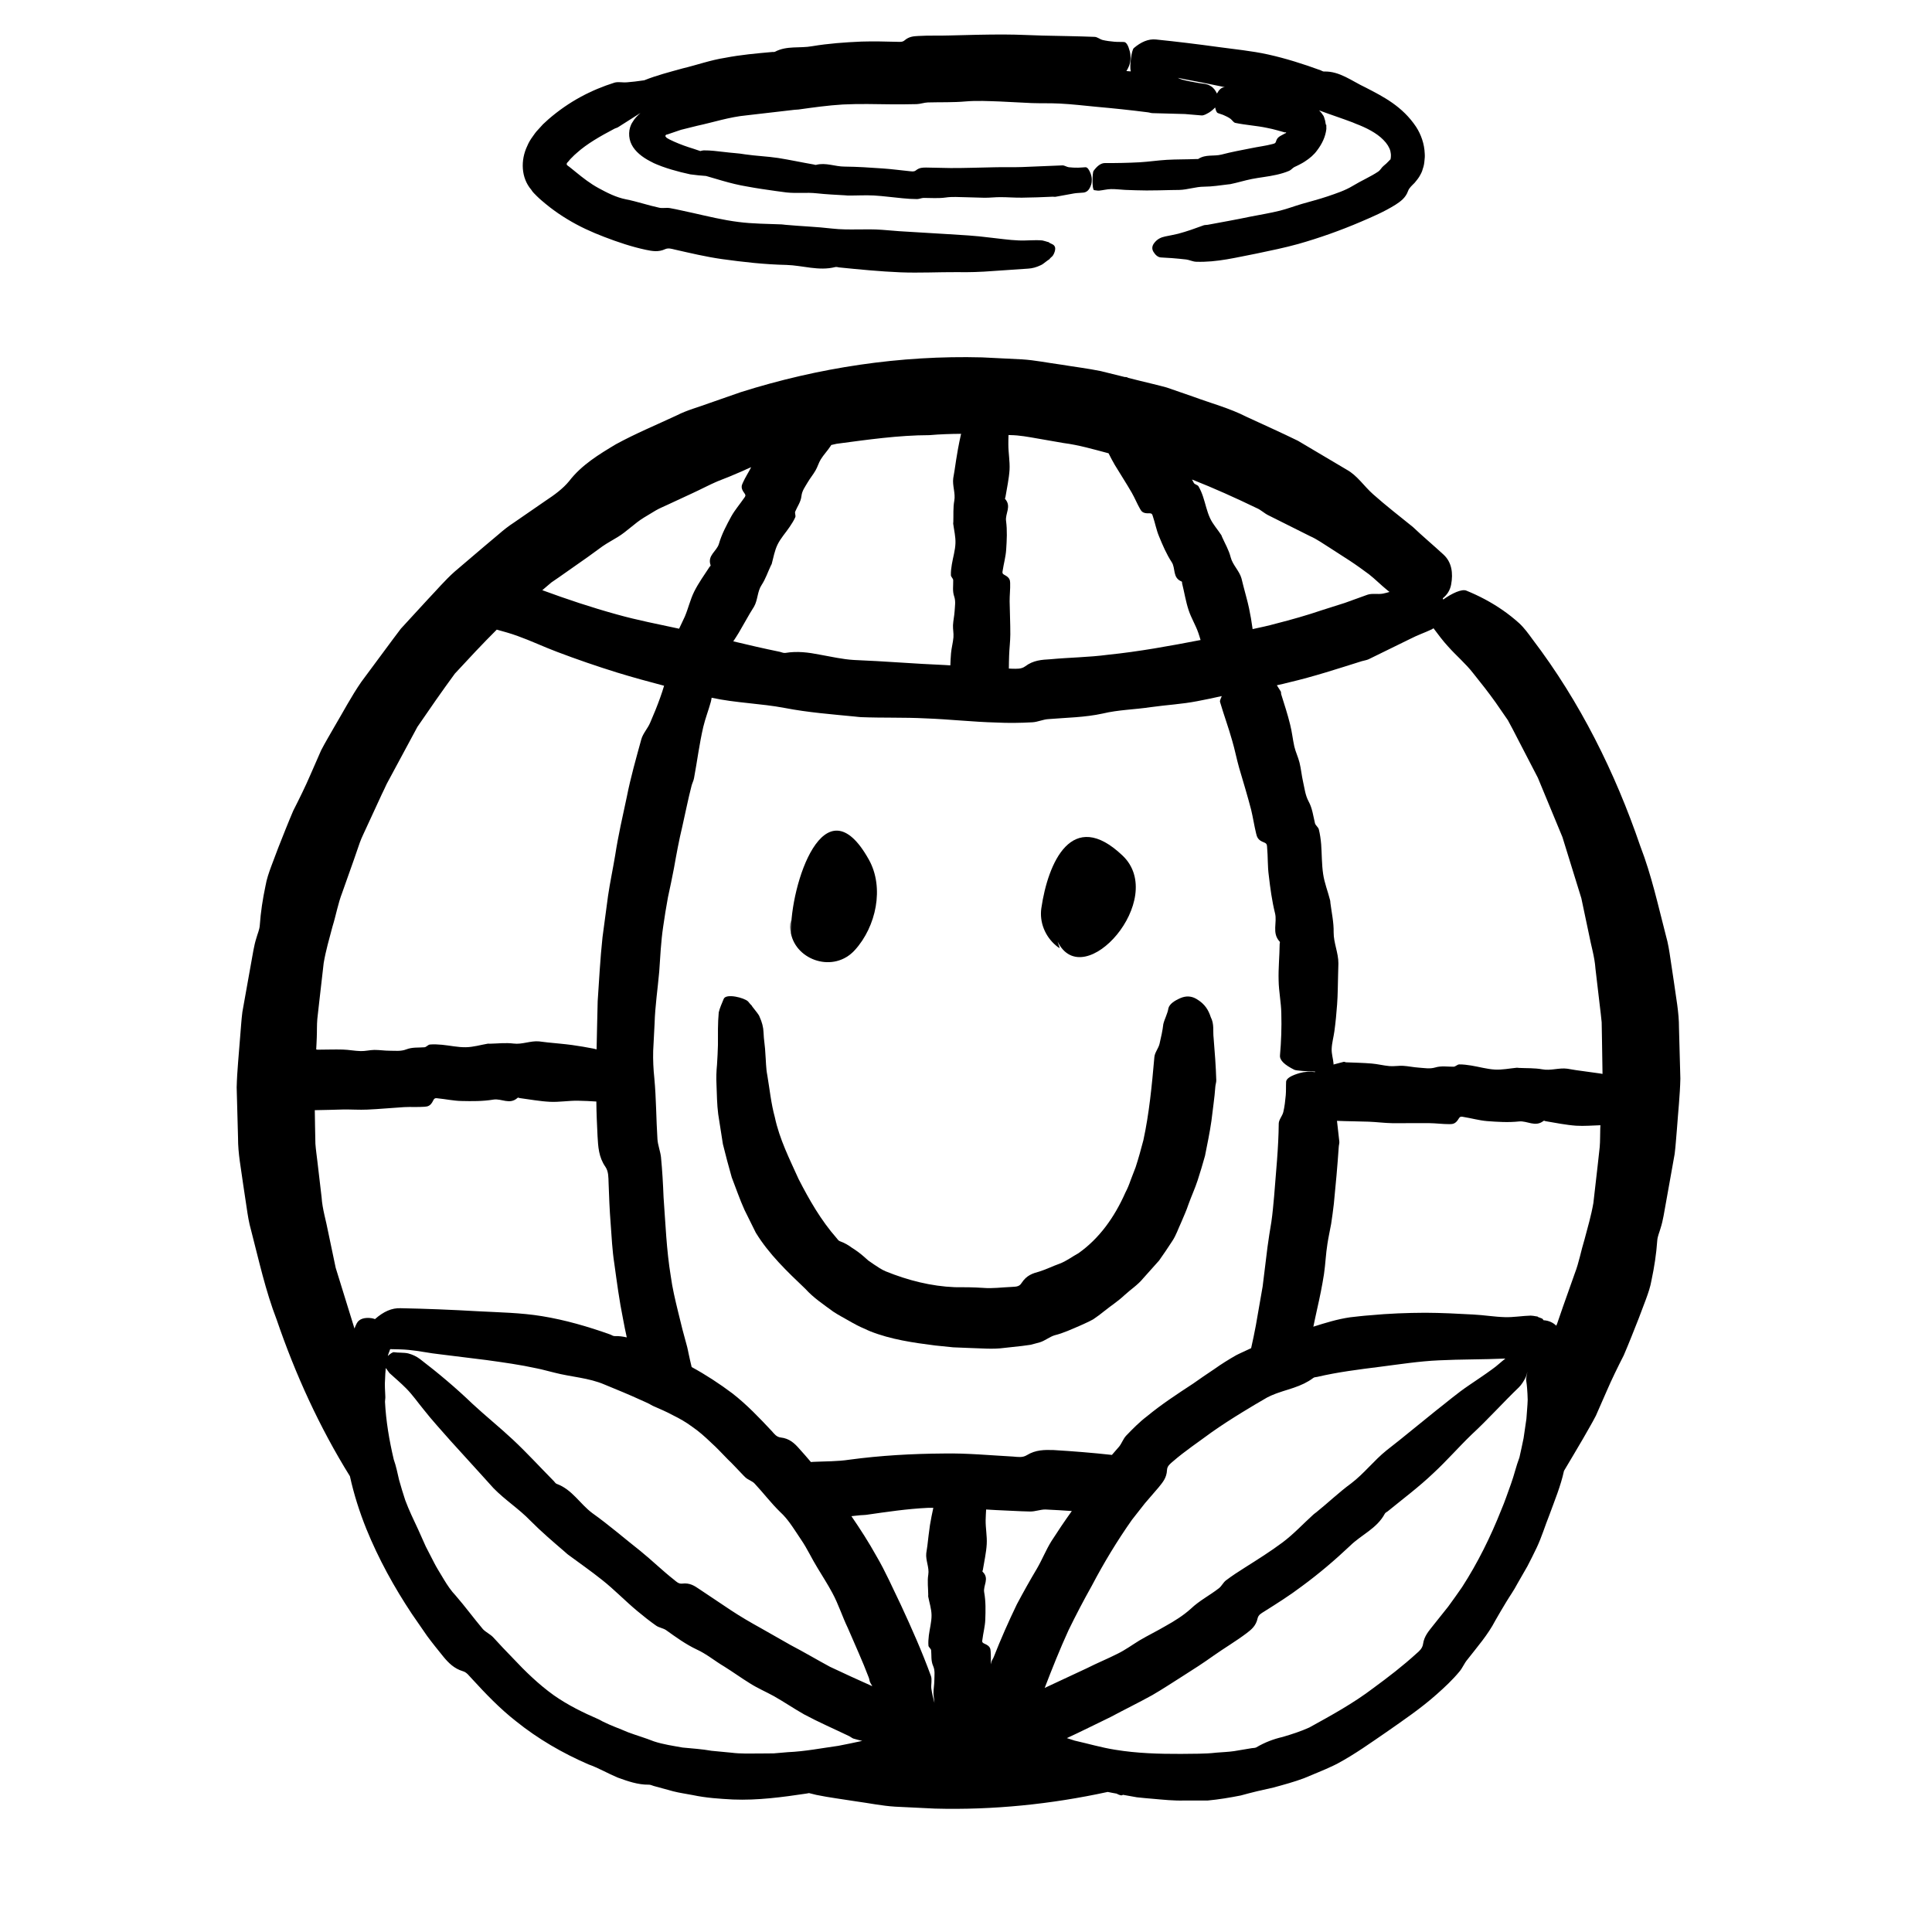
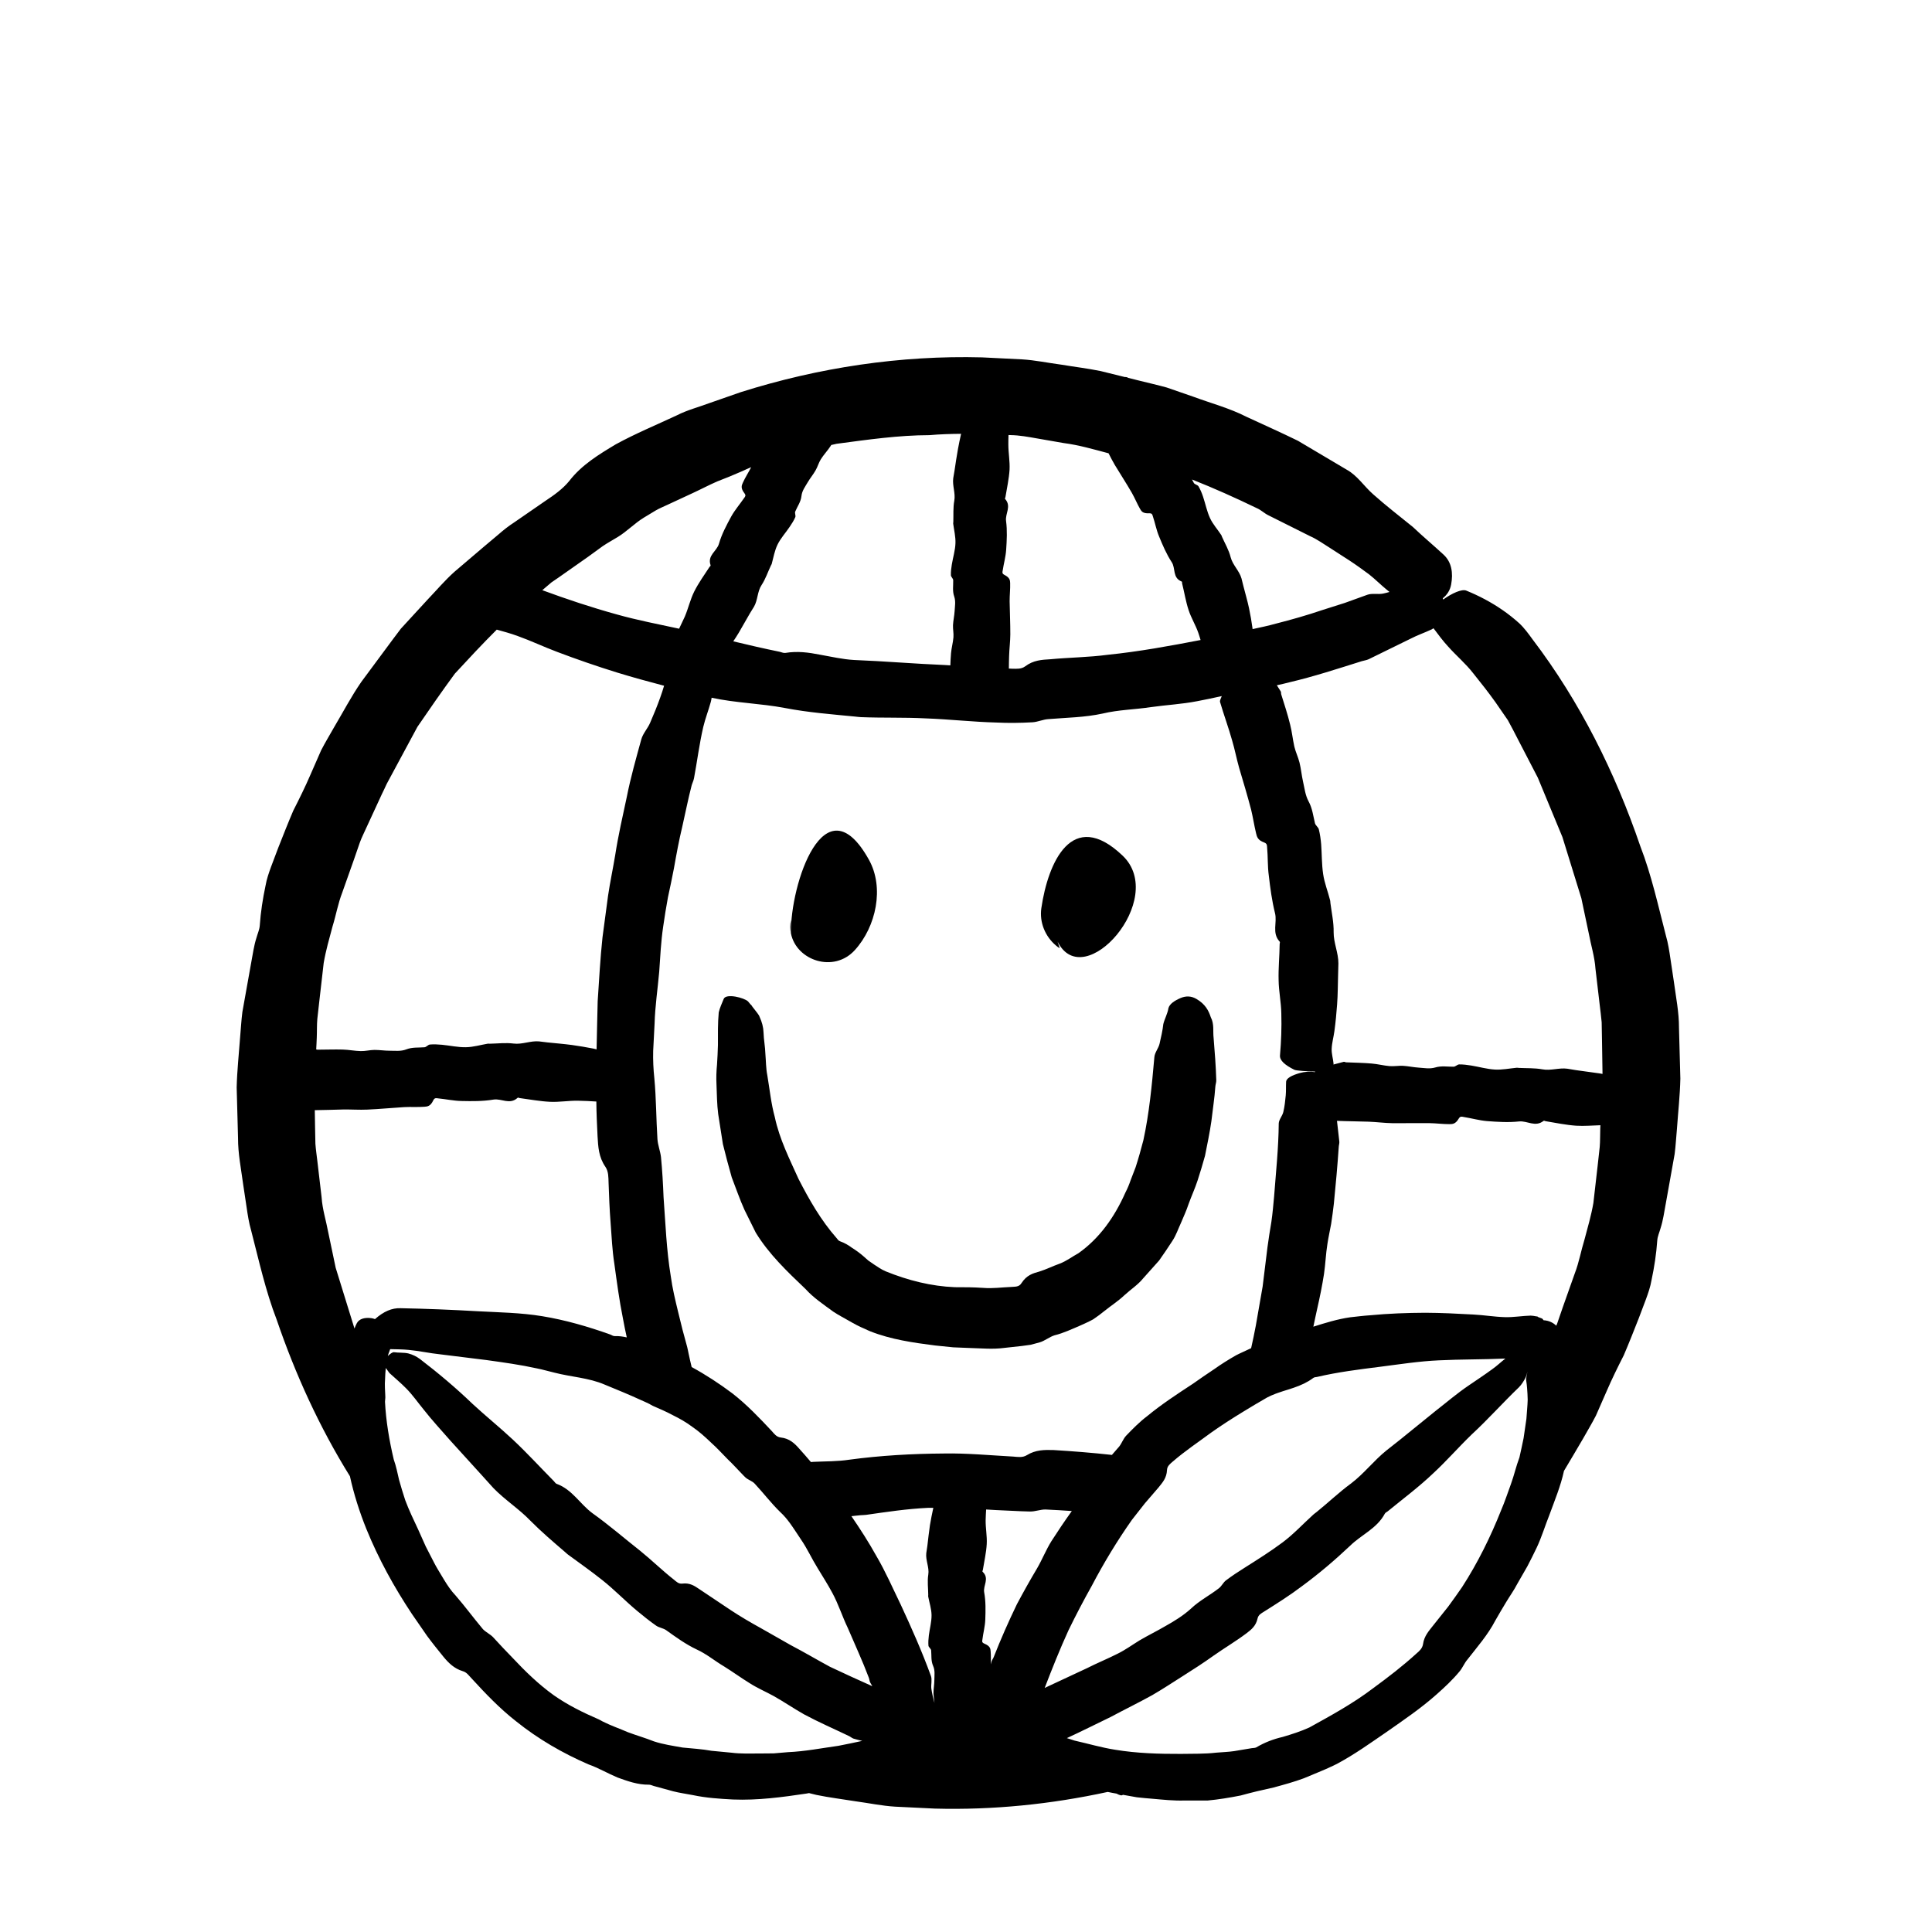
<svg xmlns="http://www.w3.org/2000/svg" fill="none" viewBox="0 0 48 48" height="48" width="48">
  <g style="mix-blend-mode:plus-darker">
    <g clip-path="url(#clip0_64_91064)">
      <path fill="black" d="M19.65 22.851C19.65 22.855 19.649 22.859 19.648 22.863C19.627 22.98 19.63 23.089 19.65 23.191V22.851Z" />
-       <path fill="black" d="M13.34 4.875L13.413 4.944L13.462 4.986C13.527 5.043 13.595 5.097 13.663 5.151C13.801 5.256 13.944 5.356 14.092 5.444C14.387 5.625 14.698 5.766 15.01 5.885C15.354 6.017 15.699 6.133 16.049 6.207C16.203 6.239 16.357 6.268 16.524 6.191C16.606 6.154 16.686 6.182 16.763 6.2C17.151 6.288 17.538 6.38 17.929 6.436C18.464 6.51 19 6.571 19.538 6.582C19.943 6.594 20.341 6.739 20.752 6.635C20.784 6.627 20.817 6.64 20.849 6.644C21.357 6.695 21.864 6.745 22.373 6.766C22.843 6.784 23.312 6.759 23.781 6.761C24.075 6.767 24.369 6.757 24.663 6.734L25.543 6.674C25.649 6.668 25.752 6.639 25.852 6.591C25.902 6.573 25.951 6.525 25.999 6.492C26.023 6.476 26.047 6.453 26.071 6.442C26.095 6.405 26.119 6.393 26.142 6.369C26.175 6.337 26.206 6.262 26.214 6.209C26.223 6.155 26.209 6.103 26.153 6.072L26.088 6.04C26.077 6.031 26.067 6.037 26.056 6.015C26.045 6.015 26.035 6.013 26.024 6.009C25.982 5.996 25.939 5.983 25.897 5.974C25.697 5.955 25.499 5.984 25.299 5.973C25.063 5.964 24.826 5.926 24.589 5.902C24.236 5.856 23.884 5.837 23.532 5.816L22.342 5.744L21.919 5.71C21.506 5.678 21.09 5.726 20.677 5.679C20.288 5.633 19.898 5.621 19.511 5.585C19.479 5.582 19.447 5.576 19.415 5.575C19.059 5.56 18.701 5.561 18.348 5.515C17.963 5.467 17.585 5.374 17.211 5.29C17.019 5.251 16.832 5.203 16.642 5.17C16.555 5.155 16.463 5.179 16.38 5.161C16.098 5.101 15.832 5.007 15.555 4.953C15.306 4.904 15.083 4.789 14.87 4.673C14.666 4.562 14.485 4.421 14.31 4.278L14.194 4.184L14.136 4.138L14.117 4.125C14.09 4.107 14.083 4.1 14.079 4.079C14.08 4.051 14.092 4.039 14.118 4.015C14.141 3.989 14.17 3.948 14.211 3.912C14.246 3.874 14.286 3.836 14.333 3.797C14.581 3.573 14.917 3.382 15.258 3.202C15.288 3.184 15.326 3.179 15.356 3.16C15.541 3.042 15.727 2.925 15.912 2.807C15.834 2.876 15.764 2.948 15.717 3.031C15.607 3.193 15.606 3.423 15.692 3.591C15.778 3.763 15.954 3.904 16.157 4.008C16.226 4.048 16.27 4.064 16.318 4.085C16.37 4.107 16.404 4.119 16.445 4.135C16.525 4.164 16.604 4.19 16.682 4.213C16.839 4.26 16.995 4.299 17.151 4.332C17.282 4.351 17.412 4.362 17.542 4.372C17.673 4.41 17.809 4.45 17.942 4.489C18.149 4.549 18.358 4.601 18.568 4.635C18.806 4.68 19.044 4.713 19.283 4.747L19.538 4.781C19.788 4.809 20.044 4.775 20.294 4.803C20.53 4.829 20.767 4.839 21.004 4.853C21.024 4.855 21.043 4.858 21.062 4.858C21.28 4.86 21.499 4.845 21.716 4.857C21.952 4.871 22.188 4.905 22.425 4.926C22.545 4.938 22.665 4.946 22.786 4.946C22.84 4.946 22.895 4.917 22.95 4.917C23.132 4.917 23.314 4.933 23.497 4.907C23.66 4.883 23.824 4.898 23.987 4.9L24.454 4.913C24.589 4.915 24.724 4.897 24.859 4.898C25.038 4.898 25.217 4.914 25.396 4.911C25.649 4.908 25.902 4.899 26.154 4.887C26.178 4.886 26.201 4.893 26.224 4.889C26.378 4.861 26.534 4.833 26.686 4.805C26.763 4.792 26.842 4.794 26.919 4.785C26.993 4.775 27.062 4.733 27.109 4.588C27.135 4.506 27.131 4.402 27.097 4.314C27.06 4.218 27.018 4.153 26.968 4.155C26.907 4.157 26.846 4.166 26.785 4.166C26.708 4.166 26.631 4.165 26.554 4.155C26.501 4.148 26.447 4.107 26.395 4.109L25.398 4.15C25.164 4.159 24.93 4.149 24.696 4.156C24.336 4.162 23.976 4.177 23.616 4.175L23.017 4.163C22.93 4.162 22.842 4.162 22.754 4.234C22.71 4.269 22.662 4.258 22.616 4.255C22.387 4.233 22.158 4.2 21.928 4.185C21.615 4.163 21.301 4.142 20.986 4.139C20.747 4.14 20.517 4.032 20.275 4.096C20.255 4.101 20.237 4.09 20.218 4.087C19.922 4.036 19.628 3.972 19.333 3.925C19.06 3.884 18.785 3.875 18.512 3.835C18.342 3.805 18.17 3.8 17.999 3.777C17.828 3.758 17.657 3.734 17.483 3.736C17.456 3.738 17.427 3.745 17.399 3.753C17.343 3.734 17.286 3.714 17.23 3.696C17.062 3.645 16.898 3.586 16.746 3.518C16.67 3.485 16.589 3.443 16.565 3.426C16.554 3.416 16.545 3.406 16.539 3.397C16.518 3.375 16.543 3.344 16.567 3.342C16.572 3.341 16.578 3.34 16.582 3.34L16.687 3.304L16.919 3.225L17.321 3.125C17.722 3.039 18.122 2.906 18.545 2.866C18.944 2.82 19.34 2.774 19.738 2.728L19.837 2.721C20.202 2.67 20.57 2.618 20.941 2.596C21.345 2.576 21.751 2.587 22.157 2.592C22.363 2.592 22.569 2.593 22.775 2.587C22.868 2.584 22.96 2.548 23.053 2.545C23.366 2.536 23.678 2.548 23.991 2.52C24.271 2.496 24.552 2.512 24.833 2.521L25.634 2.561C25.865 2.569 26.098 2.561 26.33 2.573C26.639 2.588 26.935 2.625 27.236 2.653C27.662 2.691 28.087 2.735 28.515 2.79C28.555 2.794 28.593 2.81 28.633 2.811C28.901 2.818 29.171 2.826 29.438 2.833C29.574 2.845 29.708 2.856 29.843 2.867C29.907 2.876 29.976 2.83 30.04 2.795C30.093 2.761 30.142 2.721 30.19 2.67C30.205 2.742 30.225 2.796 30.257 2.809C30.305 2.83 30.354 2.839 30.401 2.86C30.46 2.886 30.519 2.913 30.576 2.955C30.614 2.987 30.649 3.044 30.69 3.053C30.951 3.108 31.219 3.122 31.473 3.176C31.563 3.193 31.65 3.214 31.735 3.238L31.923 3.29C31.933 3.291 31.938 3.282 31.952 3.29C31.951 3.293 31.955 3.297 31.953 3.301C31.951 3.305 31.946 3.307 31.942 3.308C31.935 3.311 31.95 3.302 31.922 3.317L31.837 3.363C31.785 3.392 31.73 3.417 31.701 3.517C31.687 3.567 31.647 3.569 31.614 3.579C31.444 3.624 31.263 3.645 31.086 3.682C30.841 3.731 30.593 3.775 30.345 3.841C30.157 3.888 29.955 3.829 29.774 3.947C29.759 3.956 29.743 3.95 29.727 3.951C29.482 3.962 29.235 3.957 28.99 3.971C28.764 3.984 28.539 4.019 28.312 4.032C28.027 4.047 27.742 4.053 27.456 4.051C27.352 4.05 27.258 4.123 27.169 4.246C27.137 4.289 27.128 4.719 27.183 4.724C27.225 4.727 27.267 4.74 27.308 4.736C27.407 4.726 27.504 4.7 27.603 4.698C27.72 4.695 27.839 4.713 27.957 4.718C28.133 4.725 28.309 4.731 28.485 4.732C28.684 4.733 28.883 4.726 29.083 4.722L29.296 4.719C29.506 4.714 29.707 4.638 29.919 4.638C30.118 4.637 30.315 4.604 30.513 4.581C30.529 4.579 30.546 4.579 30.562 4.576C30.742 4.54 30.92 4.483 31.102 4.447C31.3 4.408 31.507 4.389 31.715 4.342C31.82 4.318 31.927 4.288 32.031 4.243C32.078 4.223 32.112 4.174 32.159 4.15C32.199 4.13 32.238 4.115 32.279 4.092C32.32 4.068 32.353 4.056 32.419 4.012C32.539 3.935 32.646 3.844 32.722 3.738C32.847 3.574 32.931 3.397 32.953 3.205L32.952 3.141L32.952 3.104C32.929 3.096 32.942 3.08 32.935 3.069L32.922 2.994C32.903 2.95 32.901 2.895 32.867 2.858C32.842 2.816 32.809 2.778 32.773 2.742C33.056 2.849 33.341 2.94 33.613 3.044C33.636 3.053 33.658 3.065 33.683 3.074C33.946 3.173 34.202 3.304 34.368 3.474C34.461 3.566 34.523 3.668 34.544 3.757C34.554 3.803 34.56 3.844 34.556 3.885C34.557 3.921 34.543 3.984 34.539 3.967C34.555 3.942 34.473 4.045 34.374 4.122C34.325 4.159 34.298 4.226 34.24 4.264C34.051 4.391 33.824 4.487 33.609 4.618C33.416 4.735 33.197 4.806 32.98 4.88C32.773 4.95 32.56 5.004 32.349 5.065C32.167 5.118 31.987 5.187 31.801 5.234C31.556 5.295 31.305 5.335 31.057 5.384C30.707 5.458 30.355 5.519 30.005 5.585C29.972 5.591 29.939 5.587 29.907 5.597C29.698 5.674 29.487 5.75 29.272 5.807C29.165 5.833 29.055 5.853 28.947 5.875C28.843 5.897 28.745 5.94 28.666 6.052C28.621 6.117 28.615 6.189 28.658 6.258C28.704 6.332 28.763 6.389 28.839 6.396L29.12 6.413C29.237 6.425 29.355 6.431 29.472 6.447C29.554 6.458 29.639 6.502 29.719 6.503C30.234 6.522 30.727 6.393 31.221 6.299C31.567 6.226 31.915 6.156 32.256 6.061C32.783 5.911 33.3 5.728 33.814 5.508C34.098 5.386 34.388 5.263 34.67 5.087C34.793 5.006 34.921 4.919 34.983 4.745C35.011 4.666 35.083 4.607 35.145 4.543C35.184 4.494 35.222 4.452 35.258 4.395C35.293 4.336 35.333 4.267 35.348 4.197C35.374 4.128 35.386 4.054 35.39 3.997C35.398 3.938 35.402 3.878 35.397 3.817C35.389 3.575 35.304 3.338 35.183 3.152C34.841 2.639 34.367 2.401 33.928 2.174C33.59 2.017 33.283 1.764 32.895 1.777C32.865 1.778 32.84 1.757 32.812 1.747C32.382 1.59 31.946 1.451 31.503 1.353C31.095 1.263 30.679 1.225 30.268 1.168C29.752 1.097 29.236 1.034 28.718 0.981C28.53 0.962 28.346 1.044 28.169 1.195C28.116 1.24 28.059 1.63 28.093 1.774C28.057 1.77 28.021 1.768 27.985 1.765C28.007 1.734 28.027 1.695 28.047 1.647C28.092 1.539 28.101 1.398 28.069 1.274C28.034 1.14 27.988 1.047 27.924 1.043C27.846 1.039 27.767 1.044 27.689 1.037C27.591 1.028 27.493 1.017 27.396 0.994C27.329 0.978 27.264 0.918 27.196 0.916C26.768 0.899 26.337 0.894 25.906 0.884C25.603 0.877 25.301 0.858 24.997 0.858C24.529 0.854 24.06 0.87 23.592 0.881C23.332 0.89 23.073 0.878 22.813 0.894C22.699 0.9 22.585 0.907 22.475 1.002C22.422 1.049 22.358 1.04 22.299 1.039C22.001 1.031 21.701 1.024 21.402 1.033C20.993 1.051 20.583 1.08 20.177 1.148C19.872 1.204 19.55 1.13 19.258 1.284C19.235 1.296 19.208 1.29 19.183 1.292C18.794 1.327 18.403 1.361 18.017 1.436C17.659 1.491 17.314 1.615 16.962 1.699C16.642 1.788 16.318 1.87 16.008 1.994L15.976 1.999C15.842 2.02 15.705 2.034 15.566 2.046C15.469 2.053 15.359 2.027 15.267 2.053C14.69 2.235 14.14 2.518 13.625 2.964L13.491 3.087L13.359 3.232C13.315 3.276 13.273 3.337 13.231 3.397C13.189 3.454 13.135 3.538 13.098 3.63C12.931 3.98 12.944 4.418 13.2 4.715C13.235 4.778 13.292 4.823 13.34 4.875ZM29.461 1.974C29.761 2.028 30.058 2.089 30.355 2.15C30.381 2.155 30.406 2.161 30.432 2.167C30.423 2.168 30.414 2.168 30.404 2.169C30.347 2.178 30.29 2.223 30.235 2.324C30.195 2.242 30.146 2.176 30.079 2.138C29.979 2.073 29.871 2.082 29.766 2.06C29.635 2.035 29.504 2.014 29.374 1.979C29.336 1.969 29.299 1.952 29.262 1.934C29.328 1.948 29.395 1.961 29.461 1.974Z" />
      <path fill="black" d="M41.714 25.541C41.716 25.154 41.638 24.773 41.587 24.39L41.501 23.817C41.473 23.626 41.444 23.435 41.39 23.249C41.196 22.5 41.032 21.745 40.753 21.023C40.129 19.196 39.255 17.434 38.076 15.885C37.972 15.742 37.87 15.601 37.743 15.483C37.614 15.367 37.478 15.259 37.337 15.161C37.053 14.964 36.748 14.803 36.428 14.673C36.321 14.628 36.072 14.739 35.856 14.896C35.852 14.885 35.85 14.874 35.846 14.863C35.951 14.781 36.026 14.667 36.053 14.523C36.106 14.236 36.068 13.967 35.864 13.779C35.613 13.547 35.35 13.328 35.103 13.093C34.772 12.825 34.434 12.564 34.114 12.279C33.892 12.084 33.72 11.812 33.46 11.67L32.247 10.951C31.826 10.745 31.396 10.553 30.97 10.356C30.55 10.141 30.093 10.021 29.653 9.858L28.988 9.628C28.762 9.565 28.532 9.514 28.305 9.457L28.029 9.388C28.012 9.374 27.985 9.366 27.944 9.367L27.345 9.219C27.022 9.153 26.694 9.114 26.369 9.06C26.043 9.017 25.718 8.948 25.389 8.928L24.401 8.879C22.369 8.825 20.337 9.132 18.404 9.743L17.61 10.02C17.347 10.118 17.073 10.188 16.822 10.316C16.314 10.554 15.793 10.769 15.301 11.038C14.879 11.291 14.452 11.549 14.141 11.952C13.985 12.144 13.768 12.3 13.556 12.44L12.769 12.983C12.634 13.07 12.509 13.169 12.389 13.274L12.023 13.582L11.293 14.204C11.054 14.417 10.847 14.663 10.626 14.894L10.181 15.378L9.959 15.62L9.761 15.883L8.977 16.941C8.728 17.301 8.524 17.692 8.3 18.069C8.192 18.26 8.078 18.448 7.978 18.642L7.714 19.245C7.583 19.549 7.437 19.845 7.286 20.141C7.156 20.445 7.035 20.754 6.913 21.062L6.737 21.528C6.68 21.684 6.625 21.841 6.597 22.005C6.528 22.33 6.477 22.659 6.454 22.992C6.447 23.097 6.399 23.198 6.371 23.301C6.307 23.5 6.281 23.707 6.242 23.911L6.132 24.526L6.022 25.142C5.995 25.349 5.985 25.557 5.966 25.765C5.936 26.181 5.89 26.599 5.88 27.016L5.914 28.272C5.912 28.66 5.99 29.04 6.041 29.423L6.127 29.996C6.155 30.188 6.184 30.379 6.238 30.565C6.432 31.313 6.596 32.068 6.875 32.79C7.337 34.142 7.936 35.457 8.694 36.677C8.792 37.126 8.932 37.563 9.102 37.986C9.404 38.729 9.791 39.432 10.233 40.097L10.61 40.643C10.741 40.821 10.881 40.993 11.02 41.165C11.144 41.315 11.284 41.455 11.495 41.519C11.6 41.547 11.656 41.64 11.727 41.711C12.068 42.083 12.42 42.451 12.822 42.765C13.365 43.202 13.977 43.557 14.619 43.835C14.868 43.923 15.098 44.059 15.343 44.162C15.592 44.252 15.845 44.343 16.118 44.34C16.162 44.338 16.201 44.361 16.242 44.372L16.724 44.504C16.885 44.545 17.05 44.567 17.215 44.599C17.543 44.669 17.876 44.69 18.21 44.708C18.826 44.733 19.437 44.65 20.04 44.56C20.06 44.557 20.08 44.552 20.1 44.549L20.283 44.594C20.606 44.661 20.934 44.7 21.259 44.753C21.585 44.797 21.91 44.866 22.239 44.886L23.227 44.934C24.67 44.973 26.113 44.826 27.521 44.52C27.594 44.536 27.667 44.549 27.74 44.562C27.814 44.601 27.872 44.619 27.895 44.593C27.895 44.592 27.896 44.592 27.897 44.591L28.244 44.653C28.374 44.669 28.506 44.678 28.637 44.69C28.9 44.713 29.164 44.742 29.43 44.733L29.999 44.734C30.277 44.708 30.554 44.662 30.827 44.608C31.097 44.533 31.368 44.469 31.641 44.41C31.894 44.341 32.15 44.272 32.396 44.18C32.638 44.076 32.885 43.983 33.122 43.869C33.16 43.849 33.2 43.833 33.238 43.811C33.663 43.582 34.054 43.301 34.447 43.032C34.873 42.734 35.307 42.44 35.697 42.092C35.895 41.917 36.089 41.735 36.258 41.531C36.336 41.441 36.38 41.321 36.457 41.232C36.701 40.918 36.966 40.618 37.15 40.263C37.239 40.108 37.328 39.955 37.42 39.804C37.511 39.652 37.616 39.508 37.697 39.35L37.949 38.911C38.027 38.761 38.103 38.61 38.176 38.457C38.302 38.192 38.386 37.908 38.495 37.636C38.626 37.277 38.775 36.92 38.857 36.543C39.018 36.279 39.171 36.01 39.329 35.745C39.436 35.554 39.55 35.366 39.65 35.171L39.914 34.569C40.045 34.265 40.191 33.968 40.342 33.672C40.472 33.369 40.593 33.06 40.715 32.751L40.891 32.285C40.948 32.129 41.003 31.973 41.031 31.808C41.1 31.483 41.151 31.154 41.174 30.821C41.181 30.716 41.229 30.615 41.257 30.512C41.321 30.313 41.347 30.107 41.386 29.902L41.496 29.288L41.606 28.671C41.633 28.465 41.643 28.256 41.663 28.048C41.692 27.632 41.739 27.215 41.748 26.797L41.714 25.541ZM31.221 12.623C31.328 12.667 31.412 12.755 31.516 12.804L32.549 13.321C32.727 13.399 32.882 13.515 33.047 13.616L33.535 13.931C33.698 14.038 33.855 14.152 34.012 14.268C34.165 14.388 34.302 14.528 34.453 14.651C34.475 14.671 34.499 14.688 34.522 14.707C34.468 14.721 34.416 14.738 34.36 14.748C34.235 14.772 34.088 14.735 33.971 14.777L33.412 14.979L32.845 15.159C32.469 15.287 32.087 15.395 31.703 15.493C31.51 15.547 31.315 15.588 31.12 15.63C31.119 15.623 31.119 15.616 31.118 15.609C31.095 15.441 31.067 15.276 31.032 15.112C30.993 14.927 30.939 14.748 30.893 14.565L30.844 14.369C30.79 14.18 30.626 14.038 30.576 13.847C30.531 13.666 30.436 13.507 30.361 13.339C30.355 13.325 30.352 13.309 30.344 13.296C30.251 13.153 30.132 13.024 30.062 12.871C29.985 12.704 29.949 12.517 29.89 12.341C29.86 12.251 29.824 12.165 29.777 12.084C29.756 12.047 29.684 12.037 29.662 12.001C29.645 11.972 29.63 11.943 29.615 11.913C30.16 12.128 30.695 12.369 31.221 12.623ZM24.911 14.178C24.937 14.005 24.987 13.831 24.998 13.657C25.014 13.418 25.027 13.179 24.995 12.94C24.971 12.759 25.135 12.581 24.973 12.398C24.96 12.384 24.976 12.369 24.979 12.354C25.016 12.128 25.067 11.9 25.082 11.672C25.093 11.462 25.052 11.252 25.052 11.041C25.051 10.963 25.054 10.886 25.056 10.808C25.073 10.809 25.09 10.809 25.106 10.81C25.329 10.813 25.548 10.855 25.767 10.893L26.423 11.007C26.804 11.056 27.172 11.164 27.542 11.262C27.591 11.358 27.64 11.455 27.695 11.548C27.835 11.781 27.985 12.009 28.12 12.244C28.195 12.375 28.251 12.516 28.326 12.646C28.359 12.703 28.392 12.76 28.551 12.753C28.628 12.749 28.629 12.79 28.641 12.823C28.698 12.99 28.729 13.168 28.797 13.328C28.887 13.548 28.98 13.766 29.111 13.967C29.212 14.119 29.125 14.354 29.356 14.447C29.375 14.455 29.365 14.475 29.368 14.489C29.424 14.712 29.459 14.941 29.53 15.156C29.594 15.354 29.707 15.532 29.774 15.729C29.794 15.785 29.81 15.843 29.828 15.901C29.064 16.048 28.298 16.189 27.521 16.268C27.047 16.331 26.568 16.334 26.093 16.379C25.883 16.391 25.674 16.402 25.472 16.554C25.373 16.628 25.255 16.615 25.145 16.614C25.118 16.613 25.091 16.611 25.065 16.61C25.066 16.505 25.067 16.401 25.071 16.296C25.076 16.118 25.1 15.941 25.101 15.763C25.102 15.489 25.088 15.214 25.084 14.94C25.083 14.788 25.102 14.637 25.097 14.485C25.094 14.419 25.091 14.352 24.955 14.283C24.889 14.249 24.906 14.213 24.911 14.178ZM18.922 14.534C19.021 14.383 19.076 14.212 19.153 14.05C19.159 14.037 19.169 14.025 19.173 14.011C19.216 13.85 19.245 13.682 19.316 13.534C19.394 13.372 19.522 13.235 19.622 13.085C19.673 13.009 19.723 12.932 19.759 12.849C19.775 12.811 19.741 12.748 19.757 12.71C19.81 12.582 19.896 12.472 19.912 12.324C19.926 12.192 20.004 12.092 20.066 11.985C20.125 11.883 20.203 11.791 20.261 11.689C20.313 11.601 20.339 11.498 20.393 11.411C20.465 11.296 20.562 11.196 20.636 11.082C20.642 11.074 20.646 11.065 20.652 11.056C20.696 11.046 20.74 11.036 20.784 11.026C21.553 10.924 22.319 10.813 23.093 10.811C23.354 10.788 23.616 10.78 23.878 10.778C23.85 10.905 23.822 11.032 23.8 11.158C23.767 11.336 23.742 11.513 23.715 11.691L23.683 11.881C23.658 12.066 23.743 12.254 23.709 12.44C23.677 12.615 23.691 12.791 23.685 12.967C23.685 12.982 23.68 12.996 23.682 13.011C23.703 13.172 23.744 13.335 23.738 13.496C23.732 13.672 23.677 13.847 23.648 14.023C23.633 14.112 23.622 14.201 23.625 14.291C23.625 14.331 23.681 14.373 23.682 14.413C23.686 14.549 23.659 14.683 23.707 14.82C23.749 14.943 23.723 15.064 23.717 15.186C23.71 15.301 23.683 15.416 23.677 15.532C23.673 15.632 23.696 15.733 23.688 15.834C23.677 15.966 23.639 16.098 23.628 16.23C23.619 16.33 23.615 16.43 23.611 16.531C23.569 16.528 23.527 16.525 23.486 16.523C22.729 16.492 21.976 16.427 21.218 16.397C20.932 16.381 20.651 16.314 20.37 16.265C20.088 16.209 19.806 16.172 19.51 16.222C19.463 16.228 19.419 16.204 19.374 16.194C18.987 16.115 18.602 16.026 18.218 15.934C18.265 15.862 18.314 15.79 18.357 15.716C18.449 15.556 18.539 15.398 18.631 15.239L18.733 15.073C18.829 14.908 18.814 14.695 18.922 14.534ZM13.533 14.612L13.7 14.47L13.881 14.346L14.61 13.834L14.97 13.572C15.092 13.488 15.223 13.419 15.349 13.341C15.576 13.203 15.767 13 15.997 12.86L16.287 12.685C16.384 12.627 16.49 12.587 16.591 12.538L17.205 12.253C17.41 12.159 17.61 12.052 17.817 11.962C18.028 11.881 18.237 11.796 18.445 11.704C18.517 11.669 18.59 11.638 18.663 11.607C18.596 11.739 18.514 11.862 18.454 11.998C18.425 12.062 18.397 12.127 18.494 12.253C18.542 12.315 18.509 12.341 18.488 12.372C18.384 12.524 18.26 12.667 18.17 12.827C18.05 13.048 17.931 13.269 17.861 13.513C17.807 13.696 17.569 13.799 17.654 14.042C17.661 14.062 17.638 14.069 17.63 14.082C17.498 14.284 17.355 14.483 17.247 14.698C17.149 14.896 17.101 15.114 17.015 15.317C16.97 15.419 16.918 15.518 16.872 15.62C16.355 15.508 15.836 15.409 15.327 15.266C14.699 15.093 14.081 14.887 13.473 14.663L13.533 14.612ZM7.87 25.777C7.877 25.623 7.87 25.467 7.884 25.313L7.936 24.851L8.042 23.925C8.094 23.619 8.181 23.319 8.261 23.019C8.348 22.739 8.397 22.449 8.503 22.176L8.796 21.349L8.939 20.935C8.988 20.797 9.058 20.668 9.116 20.534L9.484 19.737C9.524 19.65 9.569 19.566 9.607 19.477L10.371 18.058C10.674 17.614 10.982 17.171 11.301 16.736C11.643 16.366 11.986 15.997 12.342 15.643C12.516 15.691 12.691 15.739 12.86 15.801C13.19 15.919 13.509 16.071 13.839 16.195C14.33 16.381 14.826 16.552 15.328 16.708C15.715 16.827 16.107 16.934 16.499 17.037C16.47 17.133 16.44 17.23 16.405 17.325C16.33 17.536 16.245 17.744 16.155 17.951C16.096 18.095 15.974 18.22 15.933 18.369C15.803 18.843 15.668 19.315 15.573 19.797C15.47 20.278 15.36 20.756 15.285 21.242C15.229 21.582 15.156 21.92 15.106 22.261L14.969 23.287C14.912 23.816 14.885 24.347 14.849 24.877C14.842 25.275 14.828 25.673 14.822 26.071C14.798 26.065 14.773 26.058 14.748 26.053C14.569 26.019 14.39 25.987 14.212 25.963C14.01 25.936 13.808 25.92 13.606 25.899L13.391 25.873C13.18 25.854 12.972 25.954 12.761 25.927C12.562 25.902 12.365 25.927 12.167 25.931C12.151 25.931 12.134 25.927 12.118 25.93C11.937 25.961 11.758 26.015 11.576 26.018C11.379 26.022 11.18 25.976 10.982 25.957C10.881 25.948 10.78 25.942 10.681 25.951C10.636 25.954 10.592 26.015 10.547 26.019C10.396 26.032 10.243 26.013 10.093 26.072C9.959 26.124 9.822 26.105 9.687 26.105C9.557 26.106 9.428 26.084 9.298 26.085C9.186 26.087 9.075 26.117 8.963 26.114C8.814 26.111 8.665 26.08 8.517 26.076C8.308 26.07 8.099 26.079 7.89 26.079C7.878 26.079 7.867 26.075 7.856 26.072C7.86 25.974 7.868 25.876 7.87 25.777ZM9.238 32.751C9.068 32.726 8.924 32.761 8.864 32.877C8.841 32.92 8.823 32.963 8.807 33.007L8.34 31.498L8.156 30.621C8.102 30.328 8.009 30.043 7.99 29.745L7.886 28.858C7.869 28.711 7.847 28.564 7.836 28.416L7.827 27.97L7.821 27.582C8.057 27.58 8.291 27.57 8.526 27.565C8.725 27.562 8.924 27.577 9.123 27.568C9.429 27.555 9.735 27.524 10.04 27.506C10.209 27.497 10.379 27.51 10.547 27.497C10.621 27.491 10.696 27.485 10.764 27.339C10.798 27.268 10.84 27.284 10.879 27.288C11.073 27.307 11.269 27.35 11.464 27.354C11.73 27.36 11.995 27.363 12.26 27.319C12.459 27.286 12.664 27.455 12.859 27.276C12.875 27.262 12.892 27.279 12.908 27.281C13.161 27.314 13.414 27.362 13.665 27.374C13.898 27.385 14.129 27.343 14.36 27.347C14.512 27.35 14.664 27.357 14.816 27.367C14.818 27.655 14.832 27.943 14.846 28.231C14.861 28.489 14.873 28.748 15.041 28.989C15.121 29.108 15.115 29.25 15.12 29.384C15.132 29.72 15.144 30.056 15.171 30.392C15.196 30.727 15.211 31.065 15.263 31.397C15.326 31.854 15.386 32.311 15.478 32.763C15.505 32.918 15.539 33.073 15.572 33.227C15.475 33.205 15.375 33.191 15.27 33.195C15.231 33.196 15.199 33.17 15.163 33.156C14.611 32.959 14.044 32.794 13.468 32.7C12.937 32.613 12.402 32.606 11.879 32.578C11.222 32.54 10.575 32.514 9.952 32.502C9.736 32.494 9.533 32.582 9.316 32.773C9.29 32.764 9.265 32.755 9.238 32.751ZM20.831 43.374C20.409 43.433 19.995 43.514 19.576 43.532L19.223 43.562L18.871 43.565C18.637 43.565 18.403 43.575 18.171 43.545L17.678 43.498C17.44 43.455 17.198 43.441 16.957 43.417C16.72 43.374 16.478 43.34 16.247 43.264C16.034 43.179 15.815 43.117 15.602 43.037C15.393 42.946 15.176 42.872 14.972 42.769C14.939 42.752 14.907 42.731 14.873 42.716C14.489 42.55 14.107 42.363 13.76 42.119C13.384 41.85 13.05 41.525 12.735 41.189C12.572 41.02 12.409 40.852 12.252 40.677C12.18 40.601 12.073 40.554 11.999 40.477C11.768 40.203 11.558 39.915 11.321 39.642C11.208 39.524 11.118 39.389 11.034 39.251C10.981 39.164 10.928 39.077 10.877 38.99C10.847 38.938 10.816 38.886 10.789 38.832L10.578 38.422L10.39 38.002C10.277 37.761 10.161 37.521 10.068 37.272C10.014 37.104 9.961 36.937 9.915 36.768C9.875 36.598 9.842 36.426 9.783 36.262C9.67 35.784 9.589 35.302 9.565 34.825C9.565 34.781 9.577 34.738 9.573 34.694C9.568 34.551 9.554 34.403 9.567 34.264C9.569 34.17 9.576 34.078 9.585 33.987C9.616 34.028 9.645 34.072 9.675 34.112C9.807 34.233 9.957 34.358 10.088 34.491C10.246 34.649 10.38 34.843 10.524 35.018C10.735 35.288 10.968 35.538 11.194 35.797L11.978 36.66L12.257 36.969C12.541 37.263 12.891 37.484 13.175 37.779C13.447 38.054 13.741 38.304 14.034 38.556C14.059 38.577 14.081 38.6 14.106 38.619C14.392 38.83 14.683 39.033 14.96 39.254C15.264 39.494 15.534 39.777 15.834 40.026C15.986 40.152 16.14 40.276 16.302 40.389C16.375 40.44 16.477 40.45 16.55 40.501C16.792 40.674 17.035 40.851 17.308 40.98C17.554 41.092 17.76 41.267 17.991 41.403C18.208 41.538 18.415 41.689 18.633 41.823C18.82 41.942 19.026 42.03 19.221 42.137C19.477 42.281 19.721 42.448 19.977 42.593C20.344 42.79 20.728 42.956 21.104 43.137C21.138 43.154 21.167 43.183 21.204 43.195C21.275 43.217 21.349 43.234 21.422 43.252C21.225 43.296 21.027 43.335 20.831 43.374ZM20.619 41.41C20.293 41.234 19.974 41.044 19.646 40.873L18.9 40.449C18.649 40.31 18.401 40.166 18.162 40.008L17.369 39.478C17.253 39.399 17.137 39.321 16.951 39.344C16.859 39.355 16.805 39.296 16.748 39.25C16.458 39.023 16.193 38.762 15.906 38.53C15.51 38.219 15.129 37.887 14.716 37.593C14.408 37.364 14.215 37.005 13.828 36.865C13.798 36.853 13.784 36.822 13.762 36.8C13.422 36.456 13.096 36.099 12.743 35.768C12.418 35.464 12.067 35.182 11.738 34.877C11.33 34.485 10.9 34.122 10.433 33.764C10.347 33.701 10.255 33.655 10.142 33.625C10.028 33.6 9.893 33.612 9.786 33.595C9.752 33.593 9.691 33.635 9.636 33.69C9.64 33.675 9.643 33.658 9.648 33.644C9.665 33.602 9.679 33.56 9.694 33.519C9.849 33.523 10.002 33.523 10.153 33.538C10.417 33.562 10.678 33.622 10.938 33.648C11.32 33.696 11.703 33.743 12.084 33.79C12.508 33.849 12.929 33.907 13.337 33.997C13.484 34.025 13.626 34.069 13.77 34.102C14.187 34.211 14.628 34.229 15.025 34.401C15.328 34.526 15.629 34.648 15.924 34.784C15.993 34.816 16.063 34.844 16.131 34.879C16.16 34.894 16.187 34.913 16.217 34.927C16.385 35.001 16.555 35.072 16.718 35.161C16.884 35.242 17.045 35.334 17.194 35.445C17.361 35.558 17.512 35.694 17.659 35.834C17.662 35.837 17.665 35.84 17.668 35.843C17.816 35.974 17.948 36.123 18.088 36.263C18.202 36.37 18.307 36.488 18.417 36.601C18.45 36.635 18.482 36.671 18.517 36.703C18.583 36.768 18.691 36.793 18.753 36.864C18.968 37.094 19.156 37.344 19.386 37.568C19.433 37.61 19.476 37.657 19.517 37.704C19.553 37.746 19.587 37.79 19.62 37.834C19.719 37.969 19.808 38.113 19.902 38.251C20.057 38.476 20.17 38.729 20.314 38.96C20.436 39.163 20.567 39.365 20.679 39.575C20.83 39.852 20.925 40.159 21.062 40.443C21.238 40.855 21.427 41.262 21.586 41.683C21.601 41.722 21.601 41.767 21.621 41.803C21.637 41.833 21.655 41.863 21.672 41.893C21.319 41.736 20.968 41.575 20.619 41.41ZM23.216 42.307C23.185 42.191 23.156 42.074 23.139 41.953C23.126 41.852 23.163 41.731 23.128 41.637C22.91 41.038 22.65 40.452 22.38 39.87C22.182 39.464 22.003 39.049 21.772 38.656C21.584 38.318 21.374 37.991 21.153 37.669C21.229 37.662 21.305 37.651 21.381 37.645C21.427 37.641 21.474 37.642 21.519 37.636C22.029 37.563 22.54 37.486 23.055 37.462C23.099 37.461 23.143 37.462 23.188 37.462C23.157 37.606 23.127 37.75 23.104 37.894C23.078 38.065 23.061 38.235 23.04 38.406L23.013 38.588C22.993 38.766 23.092 38.943 23.063 39.121C23.036 39.289 23.061 39.457 23.062 39.625C23.062 39.639 23.058 39.652 23.061 39.666C23.09 39.82 23.142 39.973 23.144 40.127C23.146 40.295 23.098 40.463 23.077 40.631C23.067 40.717 23.06 40.802 23.067 40.887C23.071 40.925 23.131 40.963 23.134 41.002C23.146 41.131 23.126 41.26 23.183 41.389C23.235 41.504 23.214 41.62 23.214 41.736C23.214 41.846 23.192 41.956 23.192 42.066C23.193 42.147 23.211 42.227 23.216 42.307ZM23.449 36.112C22.663 36.117 21.877 36.161 21.099 36.266C20.805 36.311 20.507 36.305 20.21 36.319C20.189 36.32 20.168 36.322 20.147 36.324C20.052 36.211 19.954 36.1 19.855 35.99C19.741 35.86 19.614 35.738 19.397 35.714C19.291 35.702 19.236 35.623 19.177 35.557C18.87 35.229 18.556 34.899 18.197 34.619C17.876 34.378 17.538 34.157 17.184 33.964C17.157 33.85 17.13 33.737 17.107 33.624C17.095 33.571 17.087 33.518 17.073 33.466C16.991 33.176 16.916 32.884 16.847 32.591C16.776 32.298 16.705 32.004 16.665 31.706C16.558 31.056 16.534 30.397 16.486 29.743C16.473 29.41 16.454 29.078 16.422 28.747C16.405 28.599 16.344 28.452 16.334 28.302C16.302 27.798 16.304 27.295 16.257 26.79C16.233 26.564 16.222 26.337 16.228 26.11L16.263 25.431C16.275 25 16.34 24.572 16.378 24.143C16.404 23.77 16.421 23.395 16.476 23.025C16.511 22.78 16.55 22.536 16.595 22.293C16.647 22.05 16.7 21.809 16.745 21.566C16.806 21.222 16.869 20.878 16.951 20.538C17.029 20.198 17.095 19.854 17.183 19.516C17.2 19.454 17.232 19.396 17.243 19.332C17.322 18.91 17.375 18.479 17.473 18.059C17.523 17.849 17.603 17.646 17.66 17.438C17.669 17.404 17.675 17.37 17.68 17.335C18.28 17.466 18.898 17.475 19.501 17.59C20.076 17.701 20.661 17.746 21.244 17.803C21.291 17.807 21.339 17.815 21.387 17.817C21.924 17.839 22.462 17.82 22.997 17.848C23.582 17.869 24.166 17.936 24.754 17.951C25.052 17.966 25.351 17.962 25.649 17.945C25.783 17.938 25.914 17.873 26.048 17.866C26.497 17.829 26.95 17.825 27.395 17.728C27.79 17.633 28.196 17.629 28.597 17.568C28.977 17.514 29.364 17.495 29.743 17.421C29.947 17.383 30.151 17.339 30.354 17.294C30.338 17.345 30.3 17.402 30.312 17.442C30.406 17.762 30.522 18.075 30.612 18.397C30.679 18.621 30.722 18.852 30.786 19.077C30.888 19.423 30.993 19.768 31.084 20.117C31.131 20.311 31.16 20.51 31.207 20.703C31.227 20.789 31.248 20.874 31.407 20.931C31.485 20.959 31.477 21.01 31.481 21.056C31.503 21.288 31.491 21.524 31.523 21.753C31.559 22.067 31.601 22.379 31.677 22.687C31.737 22.92 31.593 23.177 31.792 23.393C31.808 23.411 31.793 23.432 31.793 23.451C31.79 23.754 31.758 24.058 31.767 24.357C31.771 24.633 31.83 24.906 31.834 25.182C31.844 25.528 31.831 25.875 31.801 26.221C31.79 26.346 31.924 26.462 32.157 26.578C32.2 26.599 32.446 26.618 32.675 26.623C32.673 26.627 32.672 26.632 32.67 26.636C32.546 26.618 32.41 26.625 32.286 26.661C32.093 26.718 31.957 26.787 31.953 26.878C31.947 26.989 31.954 27.102 31.944 27.213C31.931 27.352 31.916 27.492 31.883 27.63C31.86 27.725 31.773 27.817 31.77 27.912C31.765 28.517 31.701 29.12 31.655 29.723C31.635 29.934 31.618 30.146 31.587 30.356C31.552 30.566 31.518 30.776 31.49 30.987L31.37 31.962L31.201 32.931C31.166 33.12 31.126 33.308 31.084 33.495C30.994 33.536 30.904 33.578 30.815 33.62C30.781 33.638 30.745 33.652 30.711 33.671C30.524 33.778 30.342 33.891 30.167 34.016C29.988 34.133 29.814 34.256 29.639 34.378C29.25 34.633 28.858 34.889 28.498 35.186C28.308 35.33 28.143 35.499 27.979 35.669C27.906 35.746 27.871 35.858 27.805 35.94C27.746 36.01 27.686 36.078 27.625 36.147C27.142 36.094 26.659 36.055 26.174 36.026C25.954 36.02 25.733 36.017 25.512 36.153C25.405 36.22 25.284 36.197 25.17 36.188C24.598 36.157 24.023 36.101 23.449 36.112ZM25.264 39.858C25.056 40.289 24.863 40.726 24.689 41.169C24.673 41.21 24.643 41.245 24.632 41.288C24.627 41.309 24.622 41.33 24.617 41.351C24.617 41.242 24.621 41.133 24.612 41.023C24.607 40.96 24.602 40.897 24.457 40.836C24.386 40.806 24.403 40.771 24.407 40.738C24.427 40.573 24.473 40.407 24.479 40.241C24.487 40.015 24.493 39.788 24.452 39.562C24.42 39.392 24.591 39.219 24.413 39.05C24.399 39.037 24.416 39.023 24.418 39.009C24.452 38.793 24.503 38.577 24.515 38.362C24.526 38.163 24.485 37.965 24.488 37.767C24.49 37.679 24.495 37.591 24.5 37.503C24.579 37.508 24.659 37.512 24.738 37.517C25.023 37.527 25.306 37.548 25.59 37.553C25.718 37.556 25.848 37.501 25.976 37.503C26.194 37.511 26.412 37.528 26.629 37.541C26.627 37.545 26.624 37.548 26.622 37.551C26.448 37.794 26.283 38.039 26.122 38.29C25.986 38.509 25.892 38.75 25.762 38.972C25.588 39.264 25.423 39.559 25.264 39.858ZM26.546 40.505C26.729 40.128 26.924 39.757 27.127 39.395C27.425 38.827 27.756 38.281 28.121 37.762L28.222 37.633L28.445 37.349L28.786 36.953C28.881 36.833 28.985 36.724 28.994 36.521C28.999 36.421 29.071 36.371 29.131 36.317C29.132 36.316 29.134 36.315 29.135 36.314C29.441 36.048 29.777 35.826 30.096 35.589C30.35 35.409 30.612 35.242 30.876 35.08C31.076 34.957 31.278 34.837 31.482 34.72C31.547 34.685 31.615 34.657 31.684 34.63C31.704 34.623 31.724 34.615 31.744 34.608C31.787 34.592 31.831 34.578 31.874 34.564C32.052 34.508 32.232 34.456 32.401 34.373C32.401 34.373 32.401 34.373 32.401 34.373C32.478 34.335 32.554 34.291 32.626 34.236C32.654 34.213 32.691 34.217 32.724 34.209C33.236 34.089 33.758 34.024 34.282 33.958C34.765 33.897 35.253 33.819 35.752 33.797C36.291 33.77 36.838 33.778 37.401 33.753C37.287 33.841 37.187 33.94 37.068 34.022C36.877 34.162 36.683 34.289 36.489 34.422C36.199 34.618 35.94 34.842 35.668 35.053L34.769 35.781L34.447 36.035C34.135 36.286 33.89 36.61 33.571 36.853C33.267 37.075 32.996 37.337 32.703 37.572C32.679 37.591 32.653 37.608 32.63 37.629C32.376 37.859 32.14 38.115 31.865 38.321C31.565 38.545 31.246 38.745 30.93 38.945C30.769 39.046 30.61 39.15 30.459 39.264C30.391 39.315 30.352 39.407 30.284 39.459C30.057 39.636 29.8 39.765 29.589 39.966C29.397 40.14 29.176 40.276 28.952 40.401C28.741 40.525 28.52 40.632 28.31 40.756C28.129 40.867 27.957 40.993 27.767 41.086C27.517 41.213 27.256 41.318 27.007 41.445L25.955 41.936C26.141 41.453 26.332 40.973 26.546 40.505ZM37.923 35.252L37.853 35.731C37.823 35.89 37.784 36.049 37.75 36.209C37.668 36.425 37.619 36.65 37.54 36.867C37.46 37.084 37.389 37.304 37.297 37.517C37.034 38.18 36.715 38.827 36.325 39.431C36.214 39.595 36.096 39.755 35.98 39.916L35.609 40.381C35.502 40.519 35.383 40.643 35.354 40.851C35.338 40.951 35.266 41.019 35.195 41.078C34.853 41.391 34.488 41.67 34.12 41.94C33.621 42.32 33.075 42.618 32.53 42.919C32.317 43.016 32.091 43.088 31.867 43.154C31.638 43.207 31.422 43.289 31.212 43.413C31.178 43.431 31.137 43.426 31.099 43.433L30.859 43.473L30.662 43.506C30.515 43.528 30.366 43.531 30.22 43.544C29.927 43.579 29.631 43.569 29.337 43.575C28.796 43.577 28.248 43.561 27.706 43.472C27.367 43.419 27.034 43.32 26.699 43.245C26.635 43.223 26.57 43.203 26.506 43.183C26.869 43.016 27.226 42.835 27.586 42.662C27.931 42.477 28.285 42.305 28.628 42.115C28.889 41.964 29.14 41.797 29.395 41.636C29.65 41.475 29.903 41.312 30.147 41.137C30.419 40.945 30.707 40.776 30.972 40.576C31.088 40.487 31.203 40.397 31.244 40.21C31.264 40.118 31.338 40.083 31.402 40.042C31.724 39.839 32.047 39.636 32.35 39.406C32.769 39.098 33.165 38.761 33.543 38.404C33.822 38.13 34.209 37.976 34.405 37.608C34.42 37.579 34.453 37.568 34.478 37.548C34.858 37.237 35.255 36.941 35.609 36.603C35.941 36.296 36.237 35.955 36.56 35.643C36.971 35.263 37.347 34.841 37.736 34.468C37.806 34.399 37.859 34.308 37.904 34.224C37.922 34.182 37.936 34.131 37.949 34.08C37.936 34.16 37.907 34.239 37.92 34.313C37.93 34.37 37.935 34.429 37.94 34.487C37.948 34.583 37.953 34.681 37.955 34.777C37.951 34.934 37.932 35.094 37.923 35.252ZM39.758 28.036C39.752 28.191 39.758 28.347 39.744 28.501L39.693 28.963L39.587 29.889C39.534 30.195 39.447 30.494 39.367 30.794C39.28 31.074 39.231 31.364 39.125 31.637L38.832 32.464L38.689 32.879C38.682 32.899 38.672 32.918 38.665 32.937C38.589 32.862 38.484 32.809 38.349 32.801C38.336 32.779 38.322 32.761 38.303 32.755L38.234 32.729C38.222 32.721 38.211 32.726 38.199 32.708C38.187 32.708 38.176 32.707 38.165 32.704C38.12 32.695 38.075 32.688 38.03 32.686C37.818 32.691 37.605 32.731 37.387 32.724C37.128 32.717 36.867 32.672 36.604 32.659C36.211 32.637 35.813 32.617 35.411 32.615C34.957 32.617 34.499 32.634 34.036 32.678C33.872 32.689 33.707 32.71 33.542 32.728C33.23 32.773 32.93 32.866 32.63 32.961C32.659 32.811 32.695 32.662 32.726 32.513C32.791 32.229 32.849 31.943 32.894 31.655C32.931 31.405 32.939 31.151 32.98 30.901C33.005 30.736 33.042 30.572 33.072 30.407C33.096 30.241 33.121 30.075 33.139 29.909C33.186 29.437 33.229 28.965 33.261 28.492C33.263 28.449 33.28 28.406 33.275 28.362C33.257 28.19 33.236 28.018 33.217 27.847C33.478 27.859 33.74 27.858 34.002 27.868C34.199 27.875 34.396 27.902 34.593 27.905L35.508 27.904C35.677 27.906 35.845 27.93 36.014 27.929C36.089 27.928 36.163 27.927 36.242 27.791C36.281 27.725 36.321 27.744 36.359 27.75C36.553 27.781 36.746 27.836 36.94 27.853C37.206 27.873 37.473 27.891 37.742 27.862C37.944 27.841 38.142 28.011 38.348 27.849C38.364 27.836 38.381 27.853 38.397 27.855C38.65 27.897 38.905 27.95 39.16 27.968C39.36 27.98 39.561 27.962 39.762 27.956C39.761 27.983 39.759 28.009 39.758 28.036ZM39.745 26.669C39.546 26.641 39.35 26.614 39.152 26.587L38.941 26.552C38.735 26.523 38.526 26.607 38.318 26.567C38.124 26.532 37.927 26.542 37.731 26.532C37.715 26.531 37.699 26.526 37.682 26.528C37.502 26.545 37.32 26.583 37.14 26.573C36.944 26.562 36.748 26.505 36.553 26.473C36.453 26.457 36.353 26.444 36.253 26.445C36.208 26.446 36.161 26.501 36.115 26.502C35.964 26.504 35.813 26.475 35.659 26.521C35.521 26.562 35.386 26.534 35.249 26.525C35.12 26.517 34.991 26.488 34.861 26.48C34.749 26.474 34.635 26.496 34.522 26.487C34.373 26.474 34.226 26.435 34.077 26.423C33.866 26.405 33.654 26.402 33.443 26.393C33.423 26.392 33.404 26.376 33.384 26.381C33.299 26.402 33.214 26.426 33.129 26.448C33.129 26.442 33.132 26.436 33.132 26.43C33.122 26.306 33.08 26.184 33.085 26.06C33.09 25.913 33.133 25.766 33.153 25.618C33.183 25.397 33.204 25.176 33.22 24.955C33.239 24.705 33.237 24.456 33.245 24.205L33.252 23.938C33.254 23.675 33.132 23.426 33.134 23.164C33.139 22.916 33.084 22.675 33.053 22.431C33.051 22.411 33.052 22.391 33.047 22.371C32.992 22.151 32.905 21.937 32.873 21.715C32.837 21.473 32.842 21.223 32.824 20.976C32.813 20.851 32.796 20.727 32.766 20.606C32.753 20.551 32.684 20.508 32.67 20.453C32.626 20.27 32.605 20.081 32.511 19.909C32.428 19.755 32.412 19.585 32.374 19.421C32.338 19.264 32.325 19.102 32.286 18.946C32.252 18.81 32.189 18.683 32.157 18.547C32.117 18.366 32.099 18.18 32.053 18.001C31.991 17.747 31.909 17.498 31.831 17.249C31.824 17.226 31.832 17.198 31.819 17.177C31.787 17.127 31.755 17.076 31.723 17.025C31.826 17.003 31.928 16.98 32.029 16.953C32.64 16.81 33.237 16.614 33.836 16.426C33.891 16.41 33.95 16.403 34.003 16.379C34.35 16.209 34.698 16.038 35.044 15.869C35.216 15.779 35.399 15.718 35.574 15.635C35.588 15.628 35.601 15.617 35.615 15.609C35.733 15.766 35.849 15.924 35.982 16.067C36.182 16.292 36.418 16.489 36.603 16.729C36.792 16.964 36.98 17.202 37.156 17.449L37.462 17.892C37.55 18.048 37.63 18.21 37.713 18.369L38.207 19.322L38.818 20.797L39.288 22.316L39.473 23.192C39.527 23.485 39.619 23.77 39.639 24.069L39.743 24.955C39.759 25.103 39.781 25.25 39.793 25.398L39.801 25.843L39.811 26.477C39.811 26.545 39.813 26.613 39.814 26.681C39.791 26.677 39.768 26.672 39.745 26.669Z" />
      <path fill="black" d="M26.238 23.494C26.268 23.52 26.297 23.542 26.329 23.555L26.275 23.392C26.923 24.709 29.02 22.332 27.89 21.257C26.631 20.06 26.037 21.433 25.872 22.562C25.821 22.914 25.966 23.266 26.238 23.494Z" />
      <path fill="black" d="M21.239 23.604C21.767 23.022 21.976 22.054 21.587 21.358C20.483 19.377 19.63 21.976 19.651 23.191C19.784 23.864 20.716 24.182 21.239 23.604Z" />
      <path fill="black" d="M25.61 33.41L25.829 33.351C25.96 33.313 26.073 33.214 26.201 33.175C26.419 33.122 26.632 33.021 26.845 32.93C26.95 32.882 27.056 32.836 27.157 32.78C27.255 32.714 27.351 32.644 27.442 32.569C27.606 32.437 27.781 32.326 27.934 32.181C28.087 32.039 28.269 31.924 28.4 31.762L28.797 31.318C28.909 31.159 29.02 30.997 29.126 30.832C29.221 30.689 29.271 30.531 29.342 30.38C29.406 30.227 29.477 30.075 29.527 29.922C29.599 29.721 29.691 29.523 29.756 29.322C29.82 29.121 29.883 28.919 29.938 28.716C29.995 28.428 30.056 28.139 30.097 27.852C30.129 27.566 30.176 27.277 30.195 26.994C30.199 26.941 30.22 26.89 30.218 26.838C30.208 26.484 30.18 26.136 30.152 25.79C30.131 25.616 30.172 25.445 30.081 25.271C30.027 25.105 29.943 24.946 29.726 24.819C29.603 24.746 29.47 24.737 29.331 24.796C29.183 24.86 29.059 24.94 29.029 25.048C29.01 25.181 28.934 25.312 28.902 25.444C28.884 25.61 28.845 25.772 28.808 25.935C28.781 26.047 28.687 26.154 28.68 26.265C28.618 26.97 28.551 27.667 28.407 28.328C28.348 28.555 28.285 28.782 28.214 29L28.092 29.317C28.055 29.425 28.013 29.529 27.962 29.625C27.688 30.245 27.311 30.771 26.792 31.137C26.636 31.222 26.498 31.33 26.328 31.395C26.156 31.455 25.998 31.537 25.82 31.592C25.66 31.636 25.507 31.68 25.379 31.878C25.318 31.982 25.211 31.964 25.121 31.974C24.887 31.983 24.663 32.017 24.425 31.997C24.189 31.981 23.954 31.979 23.722 31.98C23.137 31.957 22.56 31.811 22.005 31.586C21.901 31.542 21.806 31.477 21.712 31.414L21.572 31.317L21.444 31.204C21.358 31.13 21.268 31.064 21.171 31.004C21.081 30.936 20.981 30.878 20.863 30.836C20.825 30.823 20.809 30.784 20.783 30.758C20.396 30.318 20.105 29.809 19.839 29.29C19.618 28.798 19.366 28.304 19.25 27.755C19.157 27.418 19.123 27.066 19.064 26.717C19.029 26.544 19.031 26.363 19.016 26.186C19.011 26.008 18.975 25.831 18.97 25.652C18.966 25.521 18.931 25.393 18.873 25.266C18.852 25.203 18.788 25.139 18.743 25.075C18.72 25.043 18.688 25.01 18.672 24.978C18.634 24.945 18.615 24.913 18.586 24.881C18.492 24.788 18.037 24.673 17.98 24.818C17.936 24.928 17.883 25.039 17.857 25.152C17.832 25.422 17.837 25.692 17.837 25.964C17.831 26.126 17.826 26.288 17.814 26.451C17.798 26.615 17.792 26.779 17.801 26.944C17.811 27.189 17.812 27.437 17.844 27.683L17.96 28.424C18.027 28.7 18.102 28.976 18.18 29.252C18.285 29.52 18.377 29.796 18.498 30.062L18.777 30.625C19.102 31.157 19.557 31.591 20.01 32.022C20.209 32.243 20.46 32.409 20.7 32.586C20.823 32.669 20.958 32.737 21.087 32.812C21.217 32.887 21.348 32.959 21.488 33.016C21.533 33.036 21.577 33.06 21.623 33.077C22.138 33.28 22.69 33.359 23.233 33.428L23.683 33.474L24.105 33.491C24.386 33.498 24.664 33.527 24.954 33.488L25.392 33.44L25.61 33.41Z" />
    </g>
  </g>
  <defs>
    <clipPath id="clip0_64_91064">
      <rect transform="translate(5.879 0.857)" fill="white" height="44.571" width="35.868" />
    </clipPath>
  </defs>
</svg>